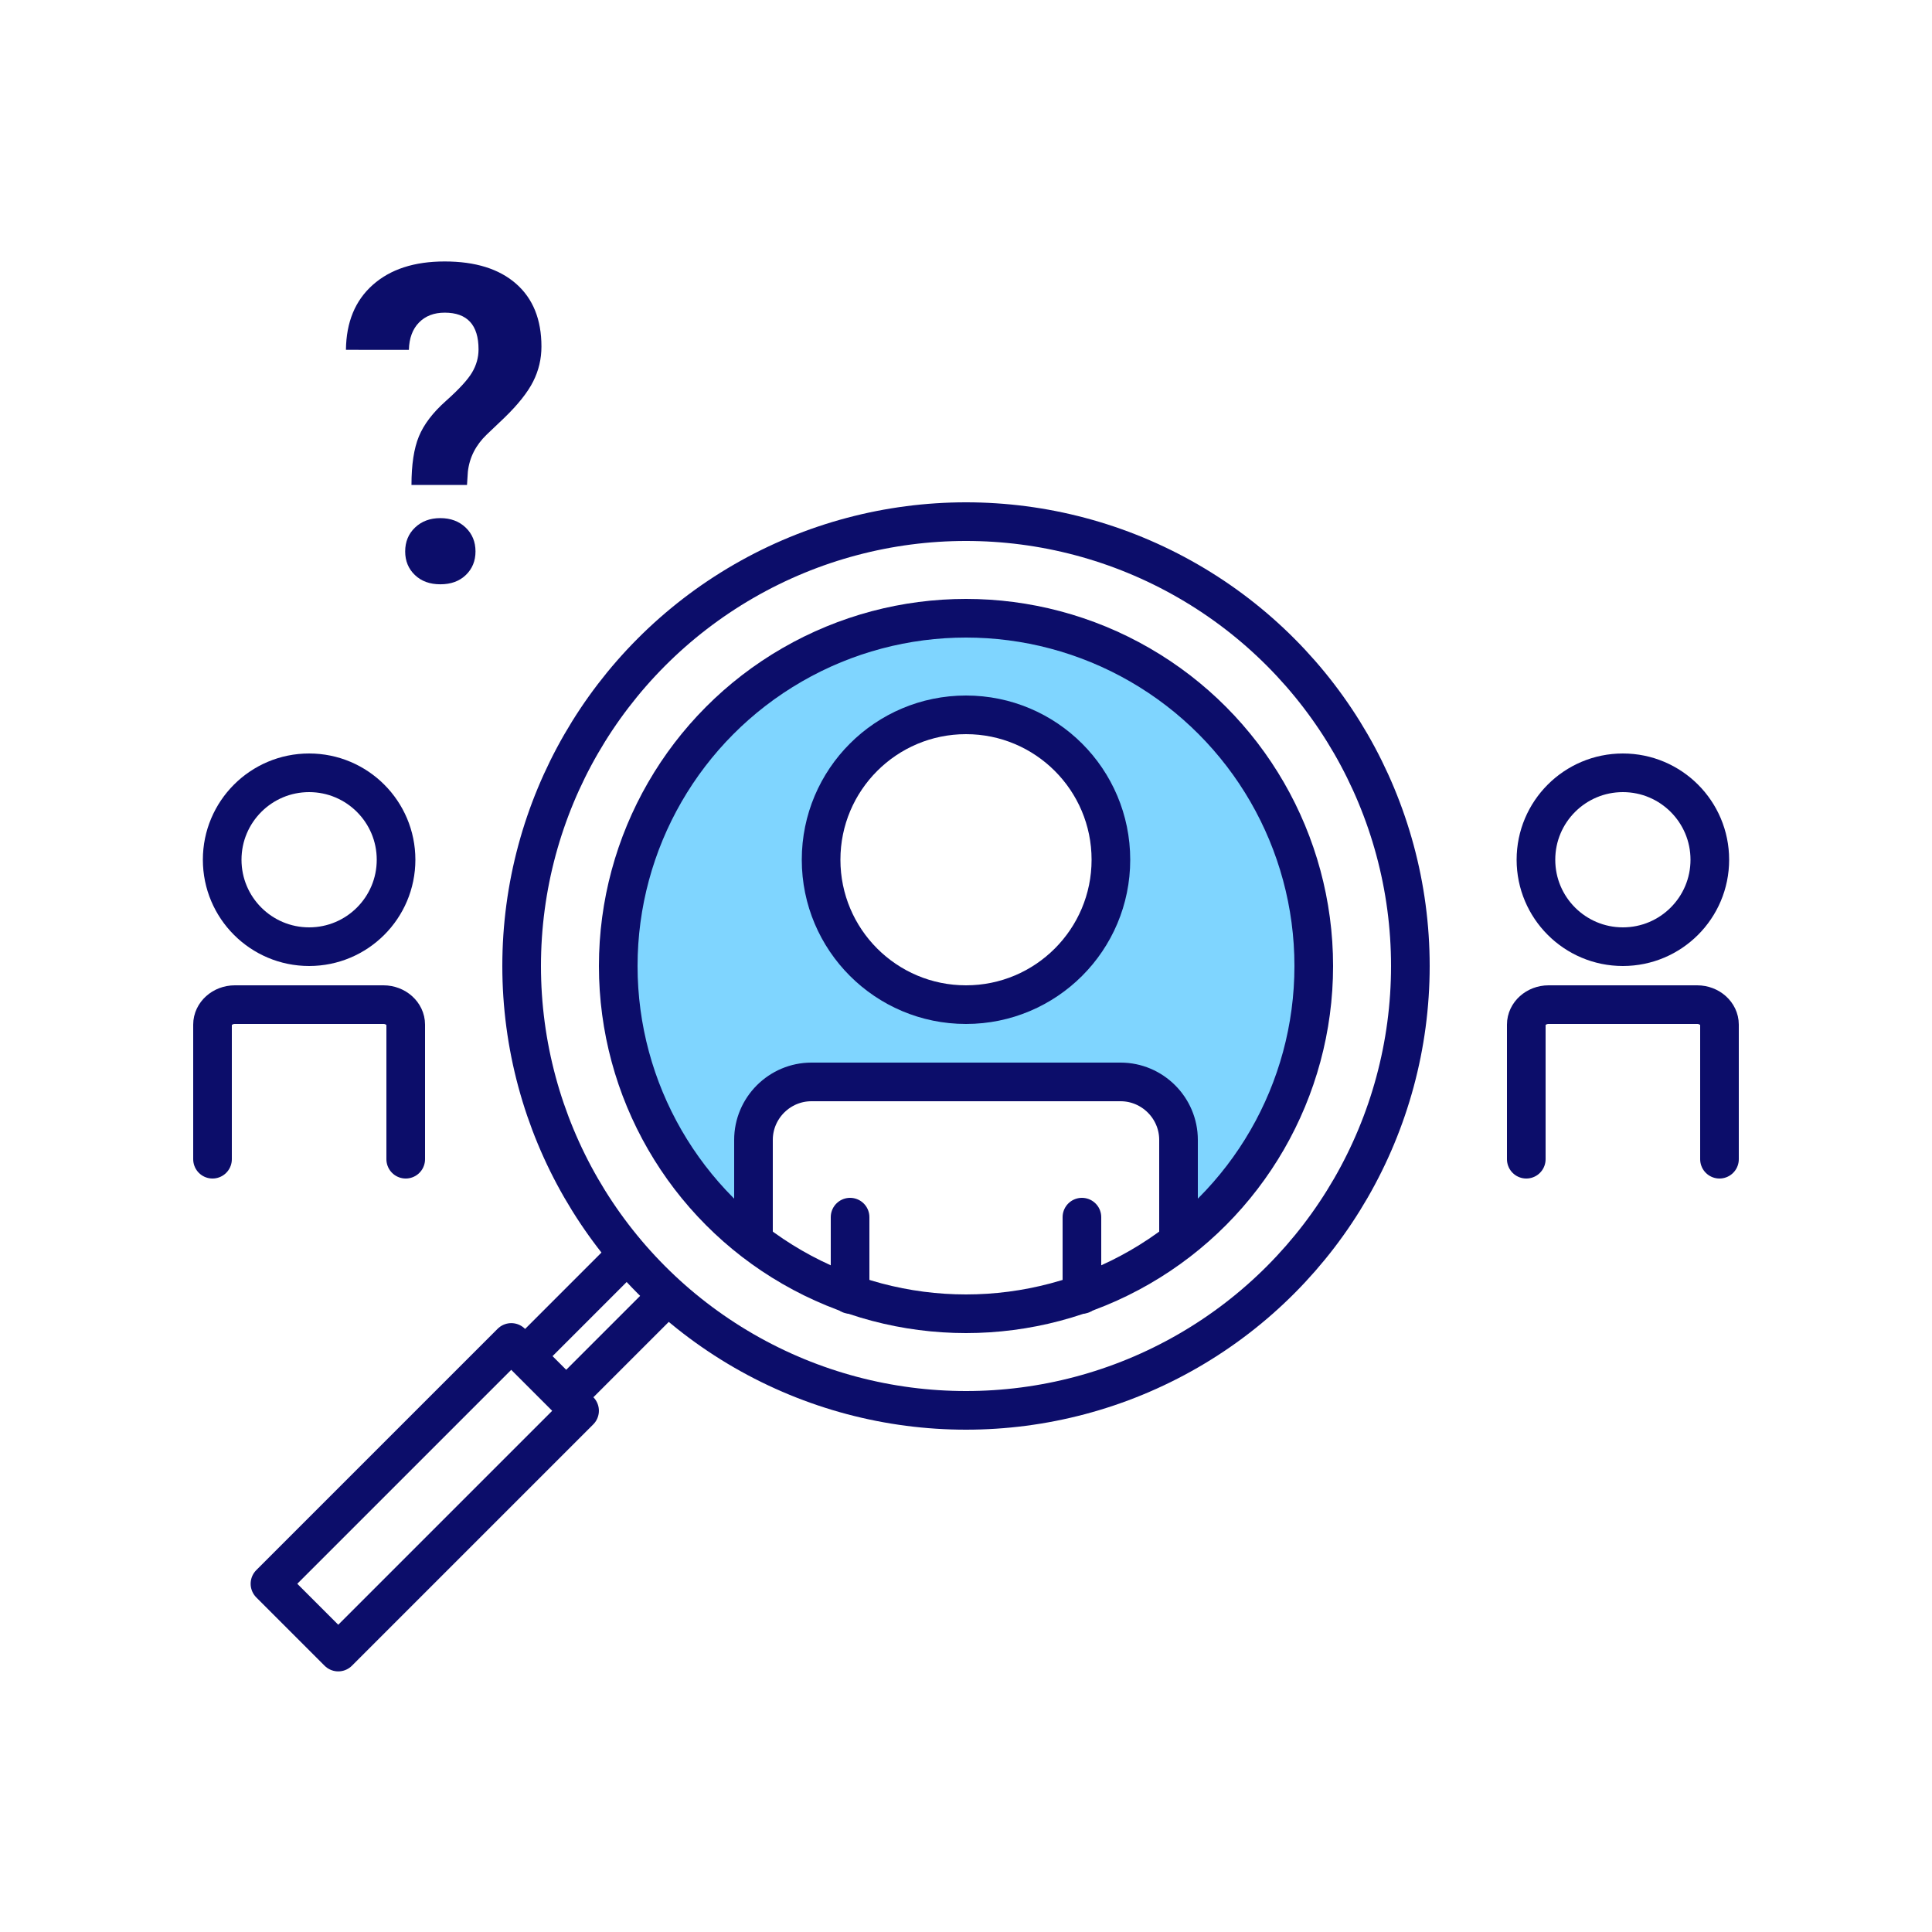
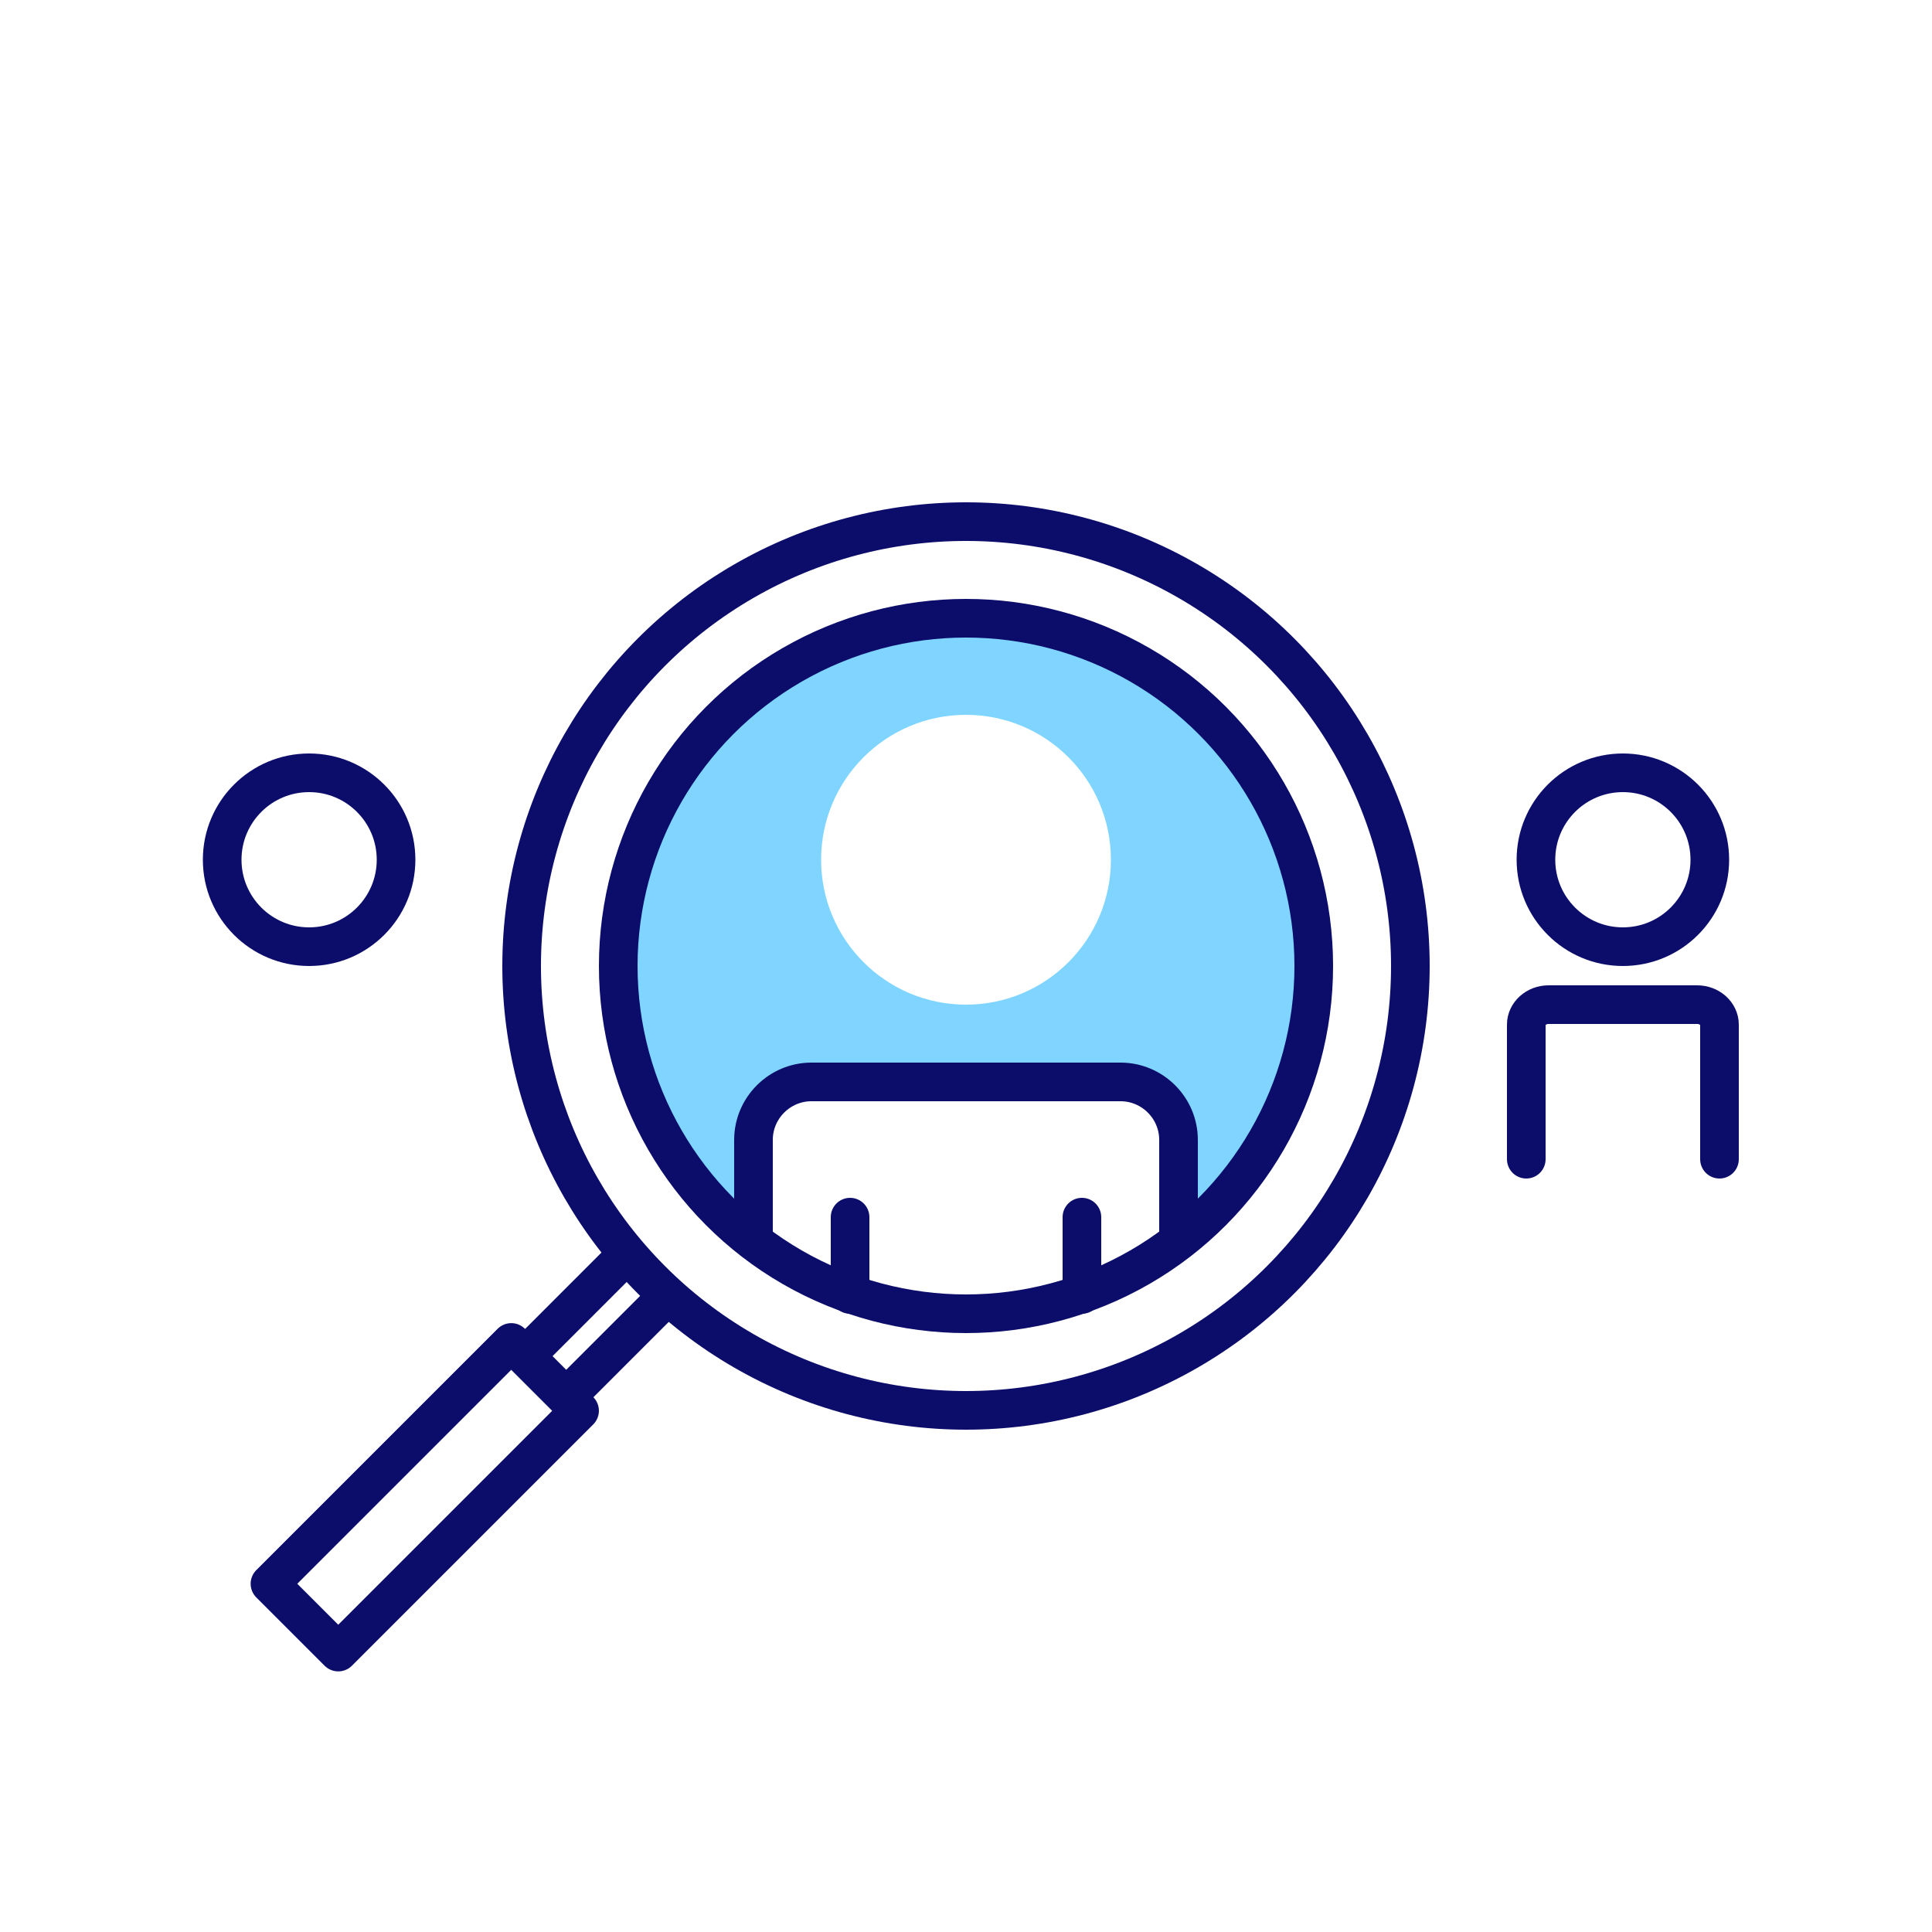
<svg xmlns="http://www.w3.org/2000/svg" version="1.1" id="レイヤー_1" x="0px" y="0px" viewBox="0 0 100 100" enable-background="new 0 0 100 100" xml:space="preserve">
  <rect opacity="0" fill="#0C0D6A" width="100" height="100" />
  <circle fill="none" stroke="#0C0D6A" stroke-width="2" stroke-linecap="round" stroke-miterlimit="10" cx="16" cy="44.5" r="4.5" />
-   <path fill="none" stroke="#0C0D6A" stroke-width="2" stroke-linecap="round" stroke-miterlimit="10" d="M11,60v-6.966  C11,52.466,11.519,52,12.154,52h7.692C20.481,52,21,52.466,21,53.034V60" />
  <circle fill="none" stroke="#0C0D6A" stroke-width="2" stroke-linecap="round" stroke-miterlimit="10" cx="84" cy="44.5" r="4.5" />
  <path fill="none" stroke="#0C0D6A" stroke-width="2" stroke-linecap="round" stroke-miterlimit="10" d="M79,60v-6.966  C79,52.466,79.519,52,80.154,52h7.692C88.481,52,89,52.466,89,53.034V60" />
  <g>
-     <path fill="#0C0D6A" d="M21.298,25.1c0-1.049,0.127-1.885,0.382-2.507   s0.721-1.235,1.398-1.838c0.678-0.604,1.129-1.094,1.354-1.473   c0.225-0.378,0.337-0.778,0.337-1.198c0-1.267-0.584-1.901-1.752-1.901   c-0.554,0-0.998,0.171-1.331,0.512c-0.333,0.341-0.507,0.812-0.522,1.413H17.906   c0.015-1.431,0.477-2.552,1.387-3.361c0.909-0.81,2.15-1.214,3.723-1.214   c1.587,0,2.819,0.384,3.695,1.152s1.314,1.853,1.314,3.254   c0,0.637-0.142,1.238-0.427,1.804s-0.782,1.193-1.494,1.883l-0.91,0.866   c-0.569,0.547-0.895,1.188-0.977,1.922l-0.045,0.686H21.298z M20.972,28.542   c0-0.5,0.17-0.913,0.511-1.237c0.341-0.325,0.777-0.487,1.309-0.487   s0.968,0.162,1.309,0.487c0.34,0.325,0.511,0.737,0.511,1.237   c0,0.492-0.167,0.899-0.5,1.22c-0.333,0.321-0.773,0.481-1.319,0.481   s-0.986-0.16-1.319-0.481C21.139,29.441,20.972,29.035,20.972,28.542z" />
-   </g>
+     </g>
  <line fill="none" stroke="#0C0D6A" stroke-width="2" stroke-linecap="round" stroke-miterlimit="10" x1="44" y1="67" x2="44" y2="63" />
  <line fill="none" stroke="#0C0D6A" stroke-width="2" stroke-linecap="round" stroke-miterlimit="10" x1="56" y1="67" x2="56" y2="63" />
  <path opacity="0.5" fill="#00ADFF" d="M50,32c-9.941,0-18,8.059-18,18c0,5.793,2.748,10.933,7,14.226V59  c0-1.65,1.35-3,3-3h16c1.65,0,3,1.35,3,3v5.226C65.252,60.933,68,55.793,68,50  C68,40.059,59.941,32,50,32z M50,52c-4.142,0-7.5-3.358-7.5-7.5S45.858,37,50,37s7.5,3.358,7.5,7.5  S54.142,52,50,52z" />
  <circle fill="none" stroke="#0C0D6A" stroke-width="2" stroke-linecap="round" stroke-linejoin="round" stroke-miterlimit="10" cx="50" cy="50" r="18" />
  <circle fill="none" stroke="#0C0D6A" stroke-width="2" stroke-linecap="round" stroke-linejoin="round" stroke-miterlimit="10" cx="50" cy="50" r="23" />
  <rect x="13.163" y="75.004" transform="matrix(0.707 -0.707 0.707 0.707 -48.361 38.254)" fill="none" stroke="#0C0D6A" stroke-width="2" stroke-linecap="round" stroke-linejoin="round" stroke-miterlimit="10" width="17.667" height="5" />
  <polyline fill="none" stroke="#0C0D6A" stroke-width="2" stroke-linecap="round" stroke-linejoin="round" stroke-miterlimit="10" points="  34.311,67.311 29.303,72.318 27.182,70.197 32.189,65.189 " />
  <g>
-     <circle fill="none" stroke="#0C0D6A" stroke-width="2" stroke-linecap="round" stroke-miterlimit="10" cx="50" cy="44.5" r="7.5" />
    <path fill="none" stroke="#0C0D6A" stroke-width="2" stroke-linecap="round" stroke-miterlimit="10" d="M61,64v-5   c0-1.65-1.35-3-3-3H42c-1.65,0-3,1.35-3,3v5" />
  </g>
</svg>